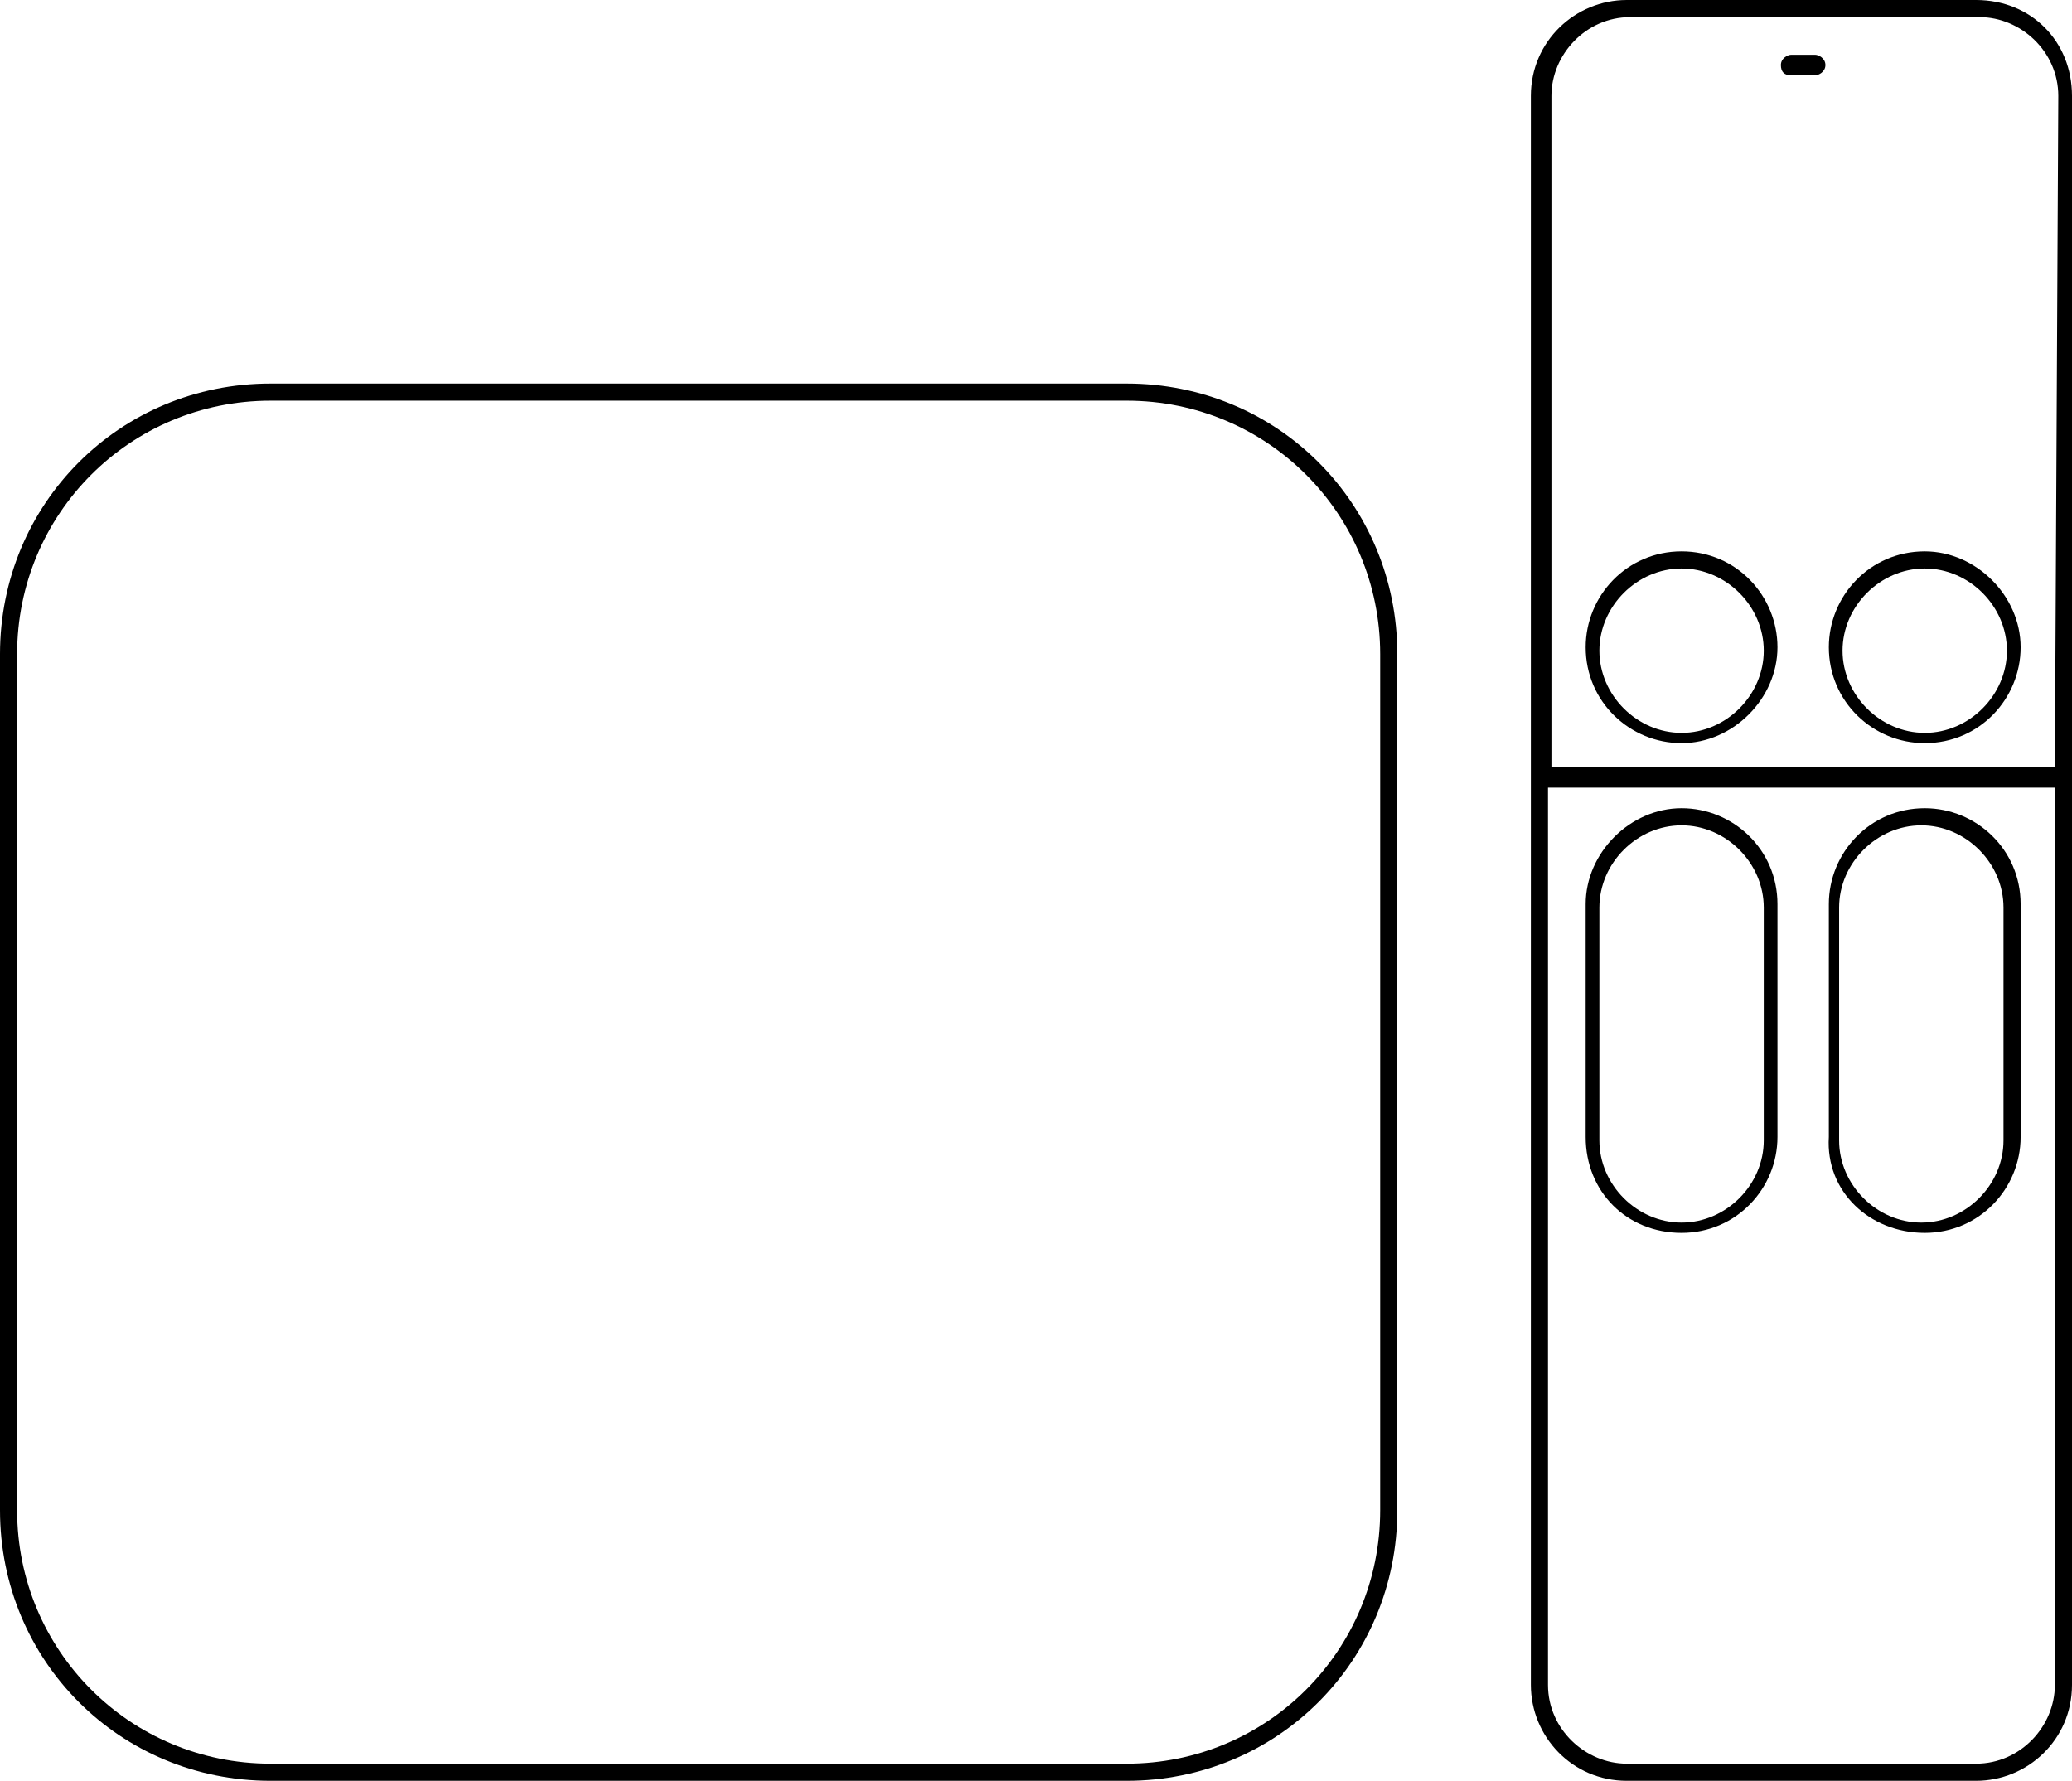
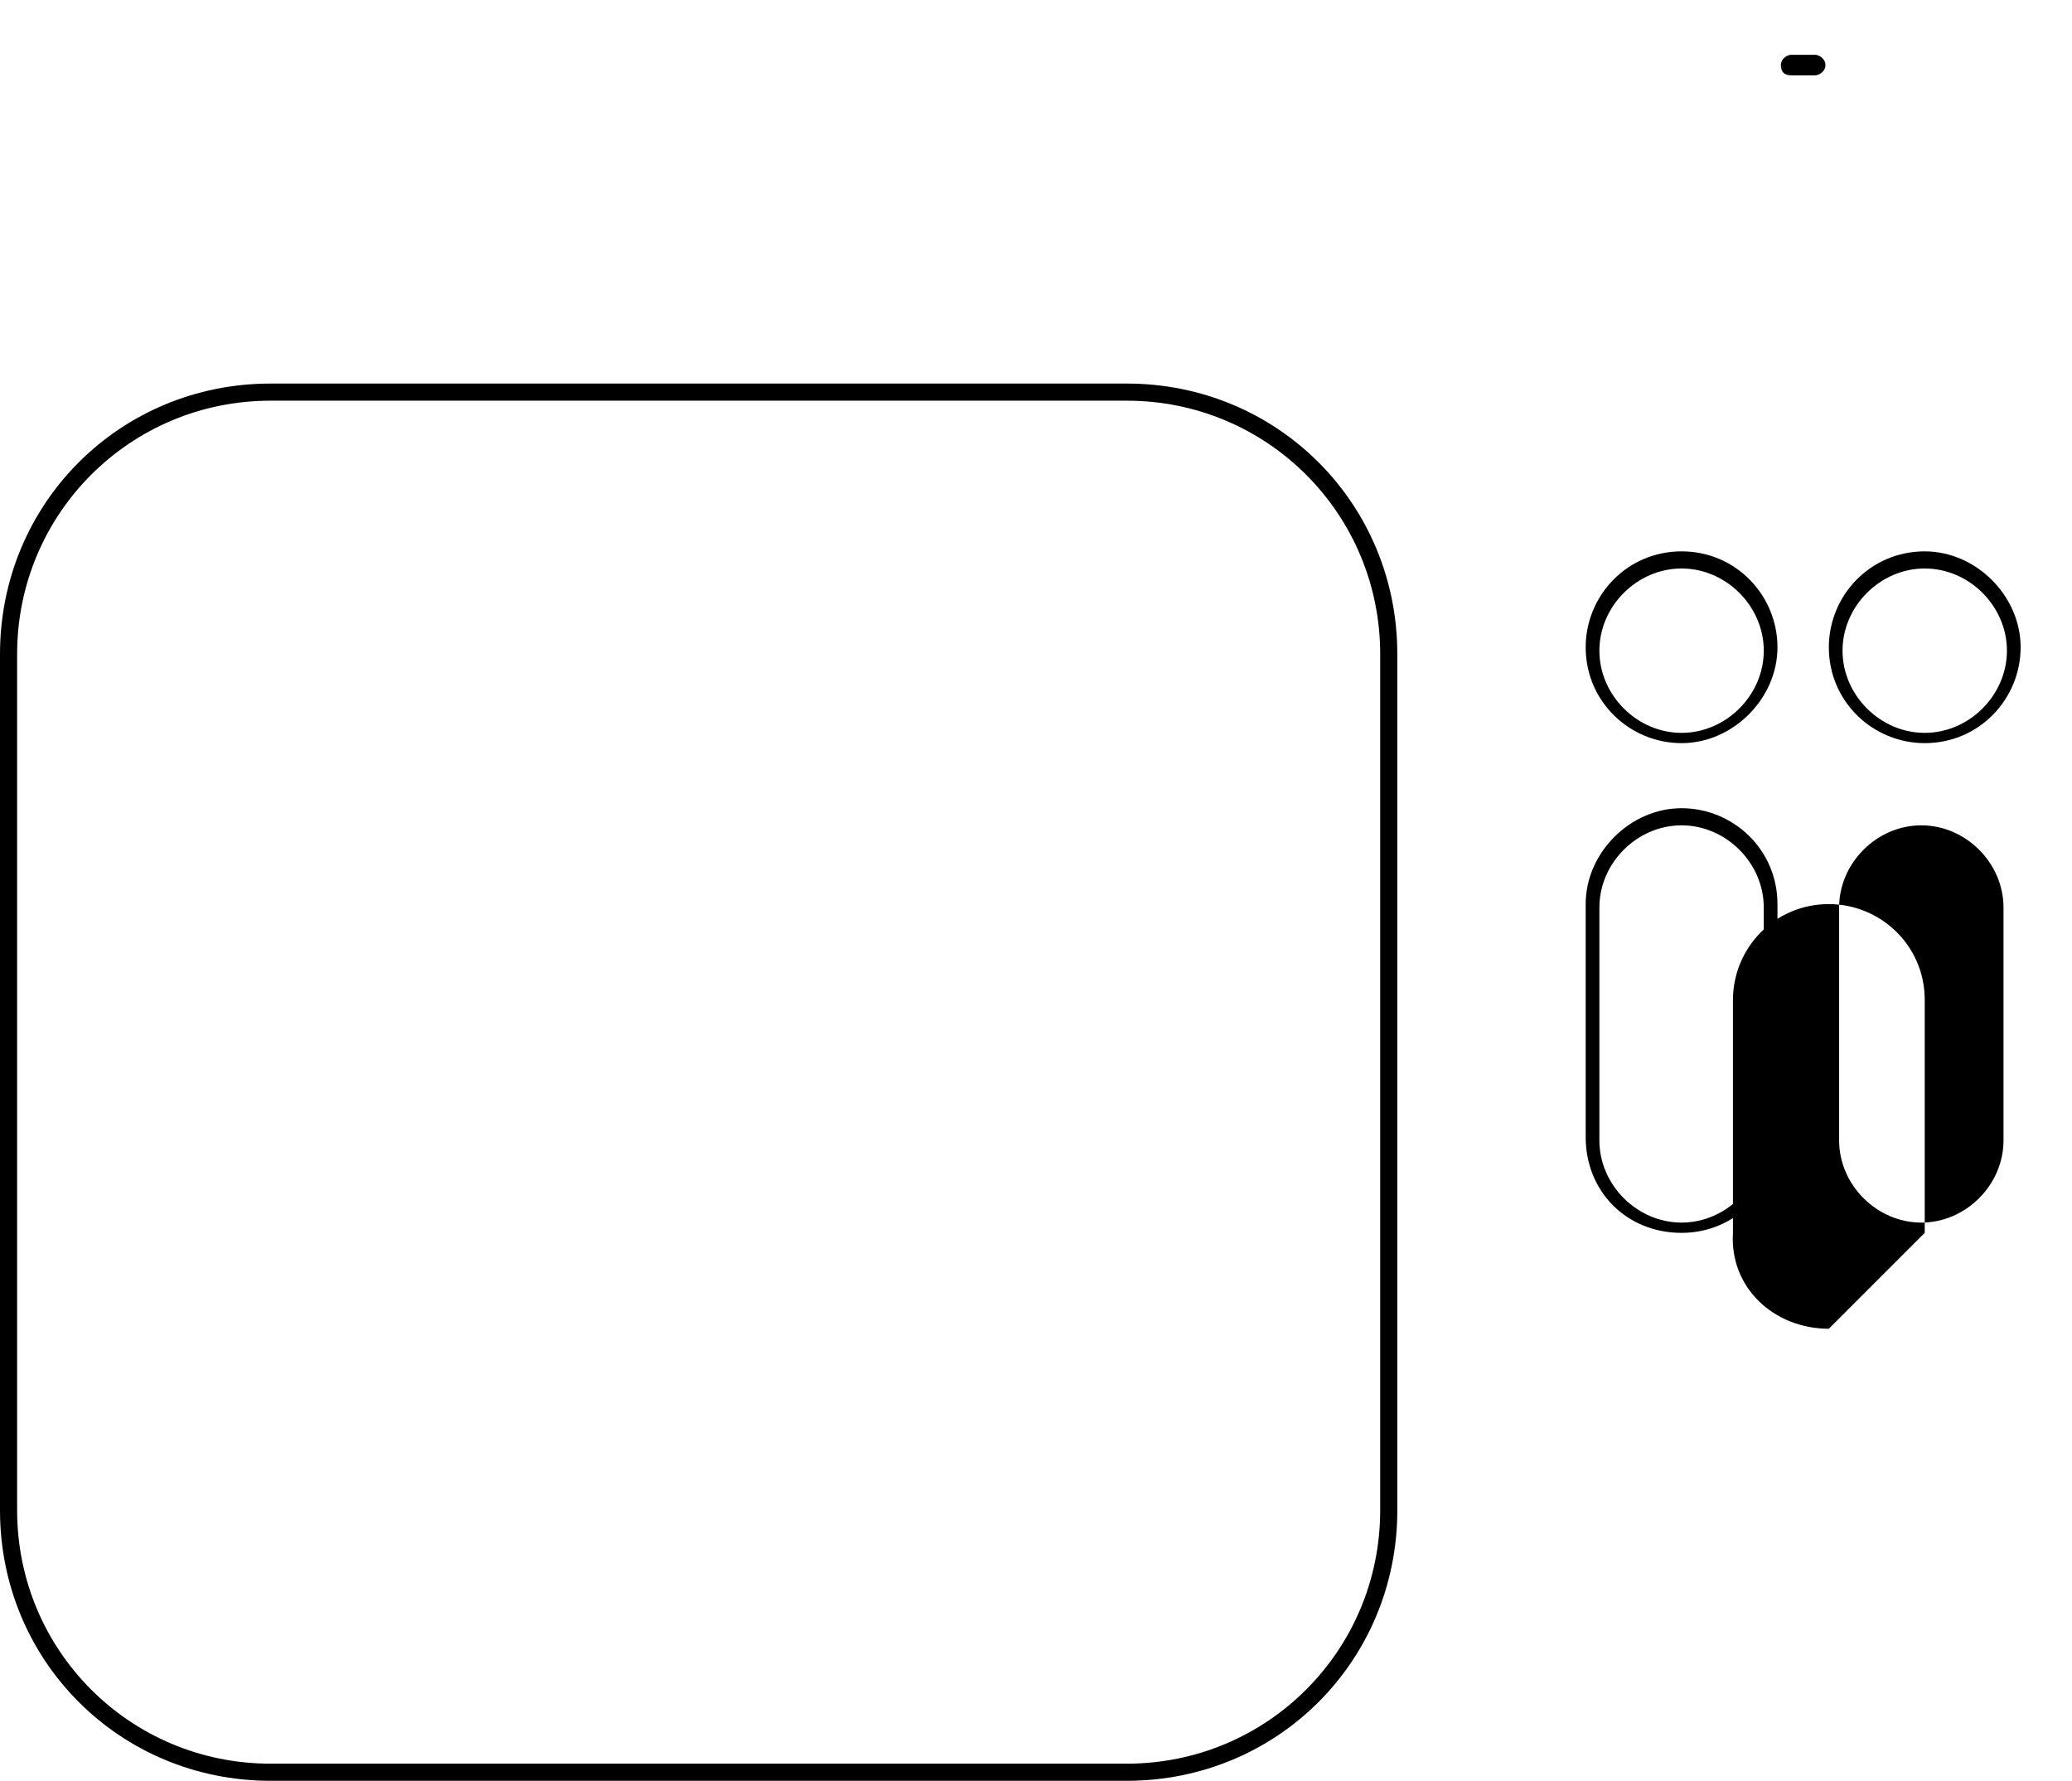
<svg xmlns="http://www.w3.org/2000/svg" viewBox="0 0 60.5 52">
  <path d="M32.9 11.2h-25c-4.4 0-7.9 3.5-7.9 7.9v25C0 48.5 3.5 52 7.9 52h25c4.4 0 7.9-3.5 7.9-7.9v-25c0-4.4-3.5-7.9-7.9-7.9zm7.4 32.9c0 4.1-3.3 7.4-7.4 7.4h-25c-4.1 0-7.4-3.3-7.4-7.4v-25c0-4.1 3.3-7.4 7.4-7.4h25c4.1 0 7.4 3.3 7.4 7.4v25zM53 1.6h-.7c-.1 0-.3.1-.3.3s.1.3.3.3h.7c.1 0 .3-.1.3-.3s-.2-.3-.3-.3z" />
-   <path d="M57.7 0H47.5c-1.5 0-2.8 1.2-2.8 2.8v46.4c0 1.5 1.2 2.8 2.8 2.8h10.2c1.5 0 2.8-1.2 2.8-2.8V2.8c0-1.6-1.2-2.8-2.8-2.8zM60 49.2c0 1.2-1 2.3-2.3 2.3H47.5c-1.2 0-2.3-1-2.3-2.3V23H60v26.2zm0-26.8H45.3V2.8c0-1.2 1-2.3 2.3-2.3h10.2c1.2 0 2.3 1 2.3 2.3L60 22.4z" />
-   <path d="M49.1 36c1.6 0 2.8-1.3 2.8-2.8v-6.8c0-1.6-1.3-2.8-2.8-2.8s-2.8 1.3-2.8 2.8v6.8c0 1.6 1.2 2.8 2.8 2.8zm-2.4-9.5c0-1.3 1.1-2.4 2.4-2.4s2.4 1.1 2.4 2.4v6.8c0 1.3-1.1 2.4-2.4 2.4s-2.4-1.1-2.4-2.4v-6.8zm9.5 9.5c1.6 0 2.8-1.3 2.8-2.8v-6.8c0-1.6-1.3-2.8-2.8-2.8-1.6 0-2.8 1.3-2.8 2.8v6.8c-.1 1.6 1.2 2.8 2.8 2.8zm-2.5-9.5c0-1.3 1.1-2.4 2.4-2.4 1.3 0 2.4 1.1 2.4 2.4v6.8c0 1.3-1.1 2.4-2.4 2.4-1.3 0-2.4-1.1-2.4-2.4v-6.8zm-4.6-10.4c-1.6 0-2.8 1.3-2.8 2.8 0 1.6 1.3 2.8 2.8 2.8s2.8-1.3 2.8-2.8-1.2-2.8-2.8-2.8zm0 5.3c-1.3 0-2.4-1.1-2.4-2.4s1.1-2.4 2.4-2.4 2.4 1.1 2.4 2.4-1.1 2.4-2.4 2.4zm7.1-5.3c-1.6 0-2.8 1.3-2.8 2.8 0 1.6 1.3 2.8 2.8 2.8 1.6 0 2.8-1.3 2.8-2.8s-1.3-2.8-2.8-2.8zm0 5.3c-1.3 0-2.4-1.1-2.4-2.4s1.1-2.4 2.4-2.4c1.3 0 2.4 1.1 2.4 2.4s-1.1 2.4-2.4 2.4z" />
+   <path d="M49.1 36c1.6 0 2.8-1.3 2.8-2.8v-6.8c0-1.6-1.3-2.8-2.8-2.8s-2.8 1.3-2.8 2.8v6.8c0 1.6 1.2 2.8 2.8 2.8zm-2.4-9.5c0-1.3 1.1-2.4 2.4-2.4s2.4 1.1 2.4 2.4v6.8c0 1.3-1.1 2.4-2.4 2.4s-2.4-1.1-2.4-2.4v-6.8zm9.5 9.5v-6.8c0-1.6-1.3-2.8-2.8-2.8-1.6 0-2.8 1.3-2.8 2.8v6.8c-.1 1.6 1.2 2.8 2.8 2.8zm-2.5-9.5c0-1.3 1.1-2.4 2.4-2.4 1.3 0 2.4 1.1 2.4 2.4v6.8c0 1.3-1.1 2.4-2.4 2.4-1.3 0-2.4-1.1-2.4-2.4v-6.8zm-4.6-10.4c-1.6 0-2.8 1.3-2.8 2.8 0 1.6 1.3 2.8 2.8 2.8s2.8-1.3 2.8-2.8-1.2-2.8-2.8-2.8zm0 5.3c-1.3 0-2.4-1.1-2.4-2.4s1.1-2.4 2.4-2.4 2.4 1.1 2.4 2.4-1.1 2.4-2.4 2.4zm7.1-5.3c-1.6 0-2.8 1.3-2.8 2.8 0 1.6 1.3 2.8 2.8 2.8 1.6 0 2.8-1.3 2.8-2.8s-1.3-2.8-2.8-2.8zm0 5.3c-1.3 0-2.4-1.1-2.4-2.4s1.1-2.4 2.4-2.4c1.3 0 2.4 1.1 2.4 2.4s-1.1 2.4-2.4 2.4z" />
</svg>